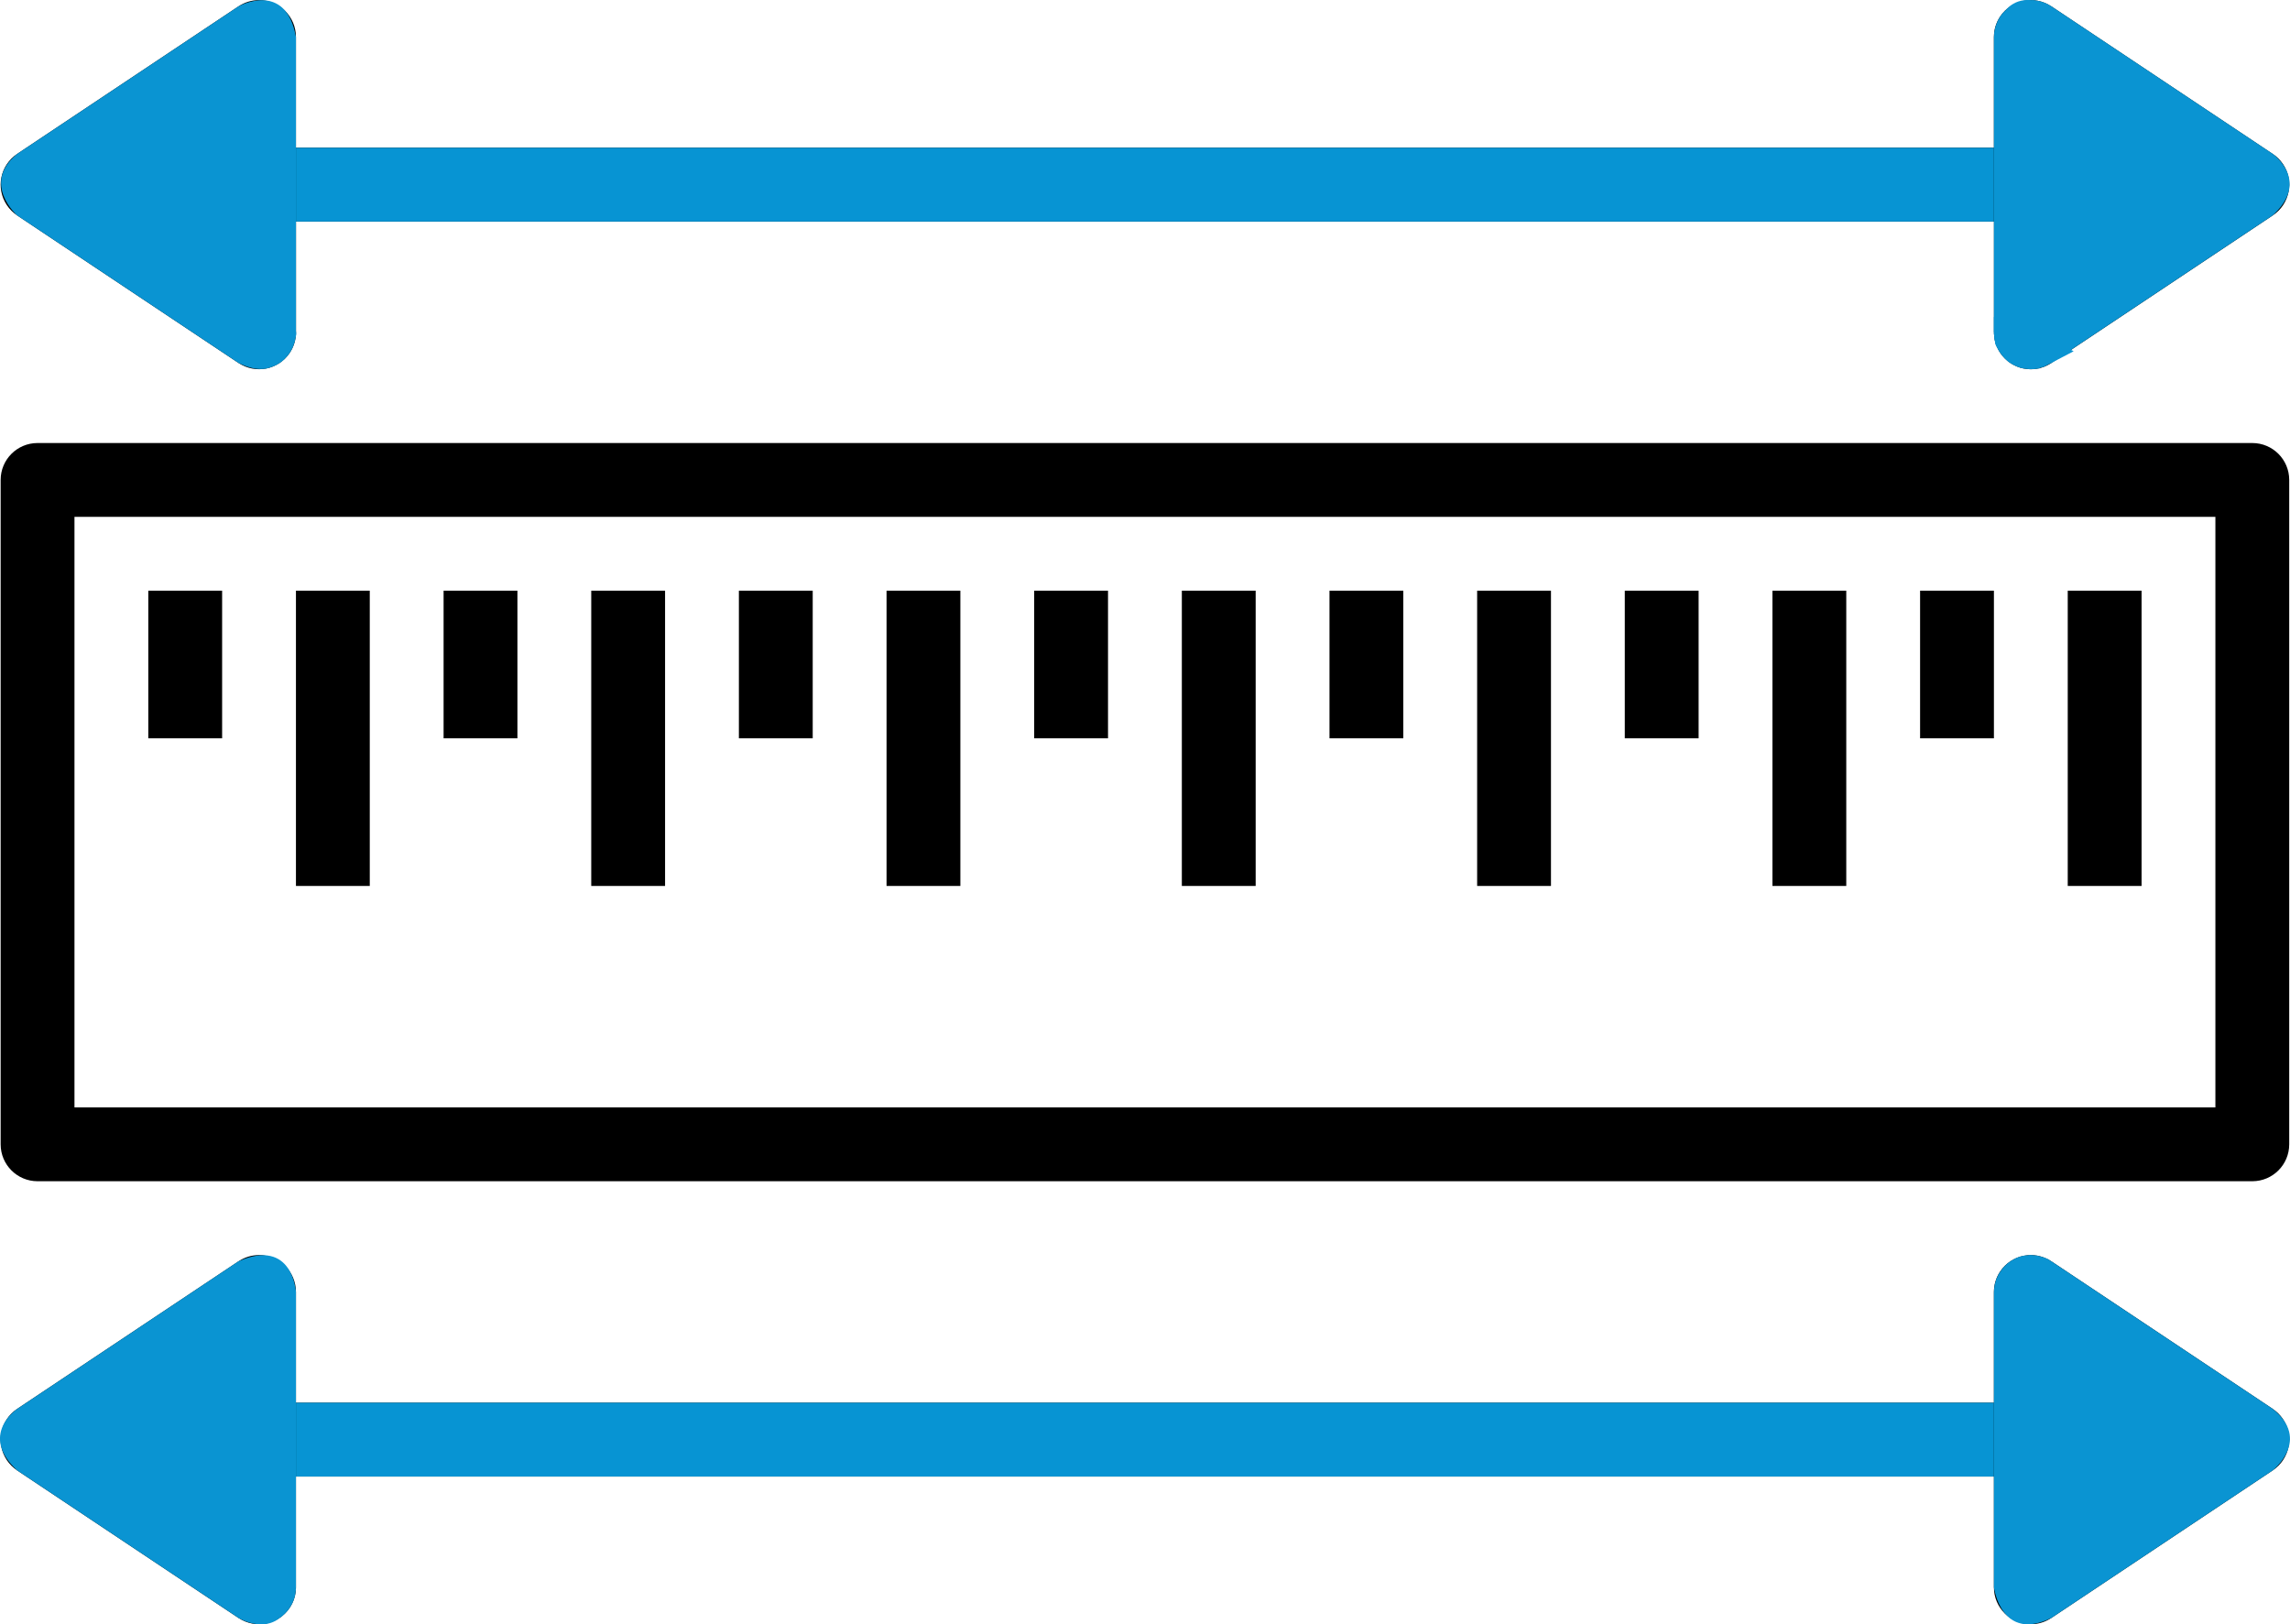
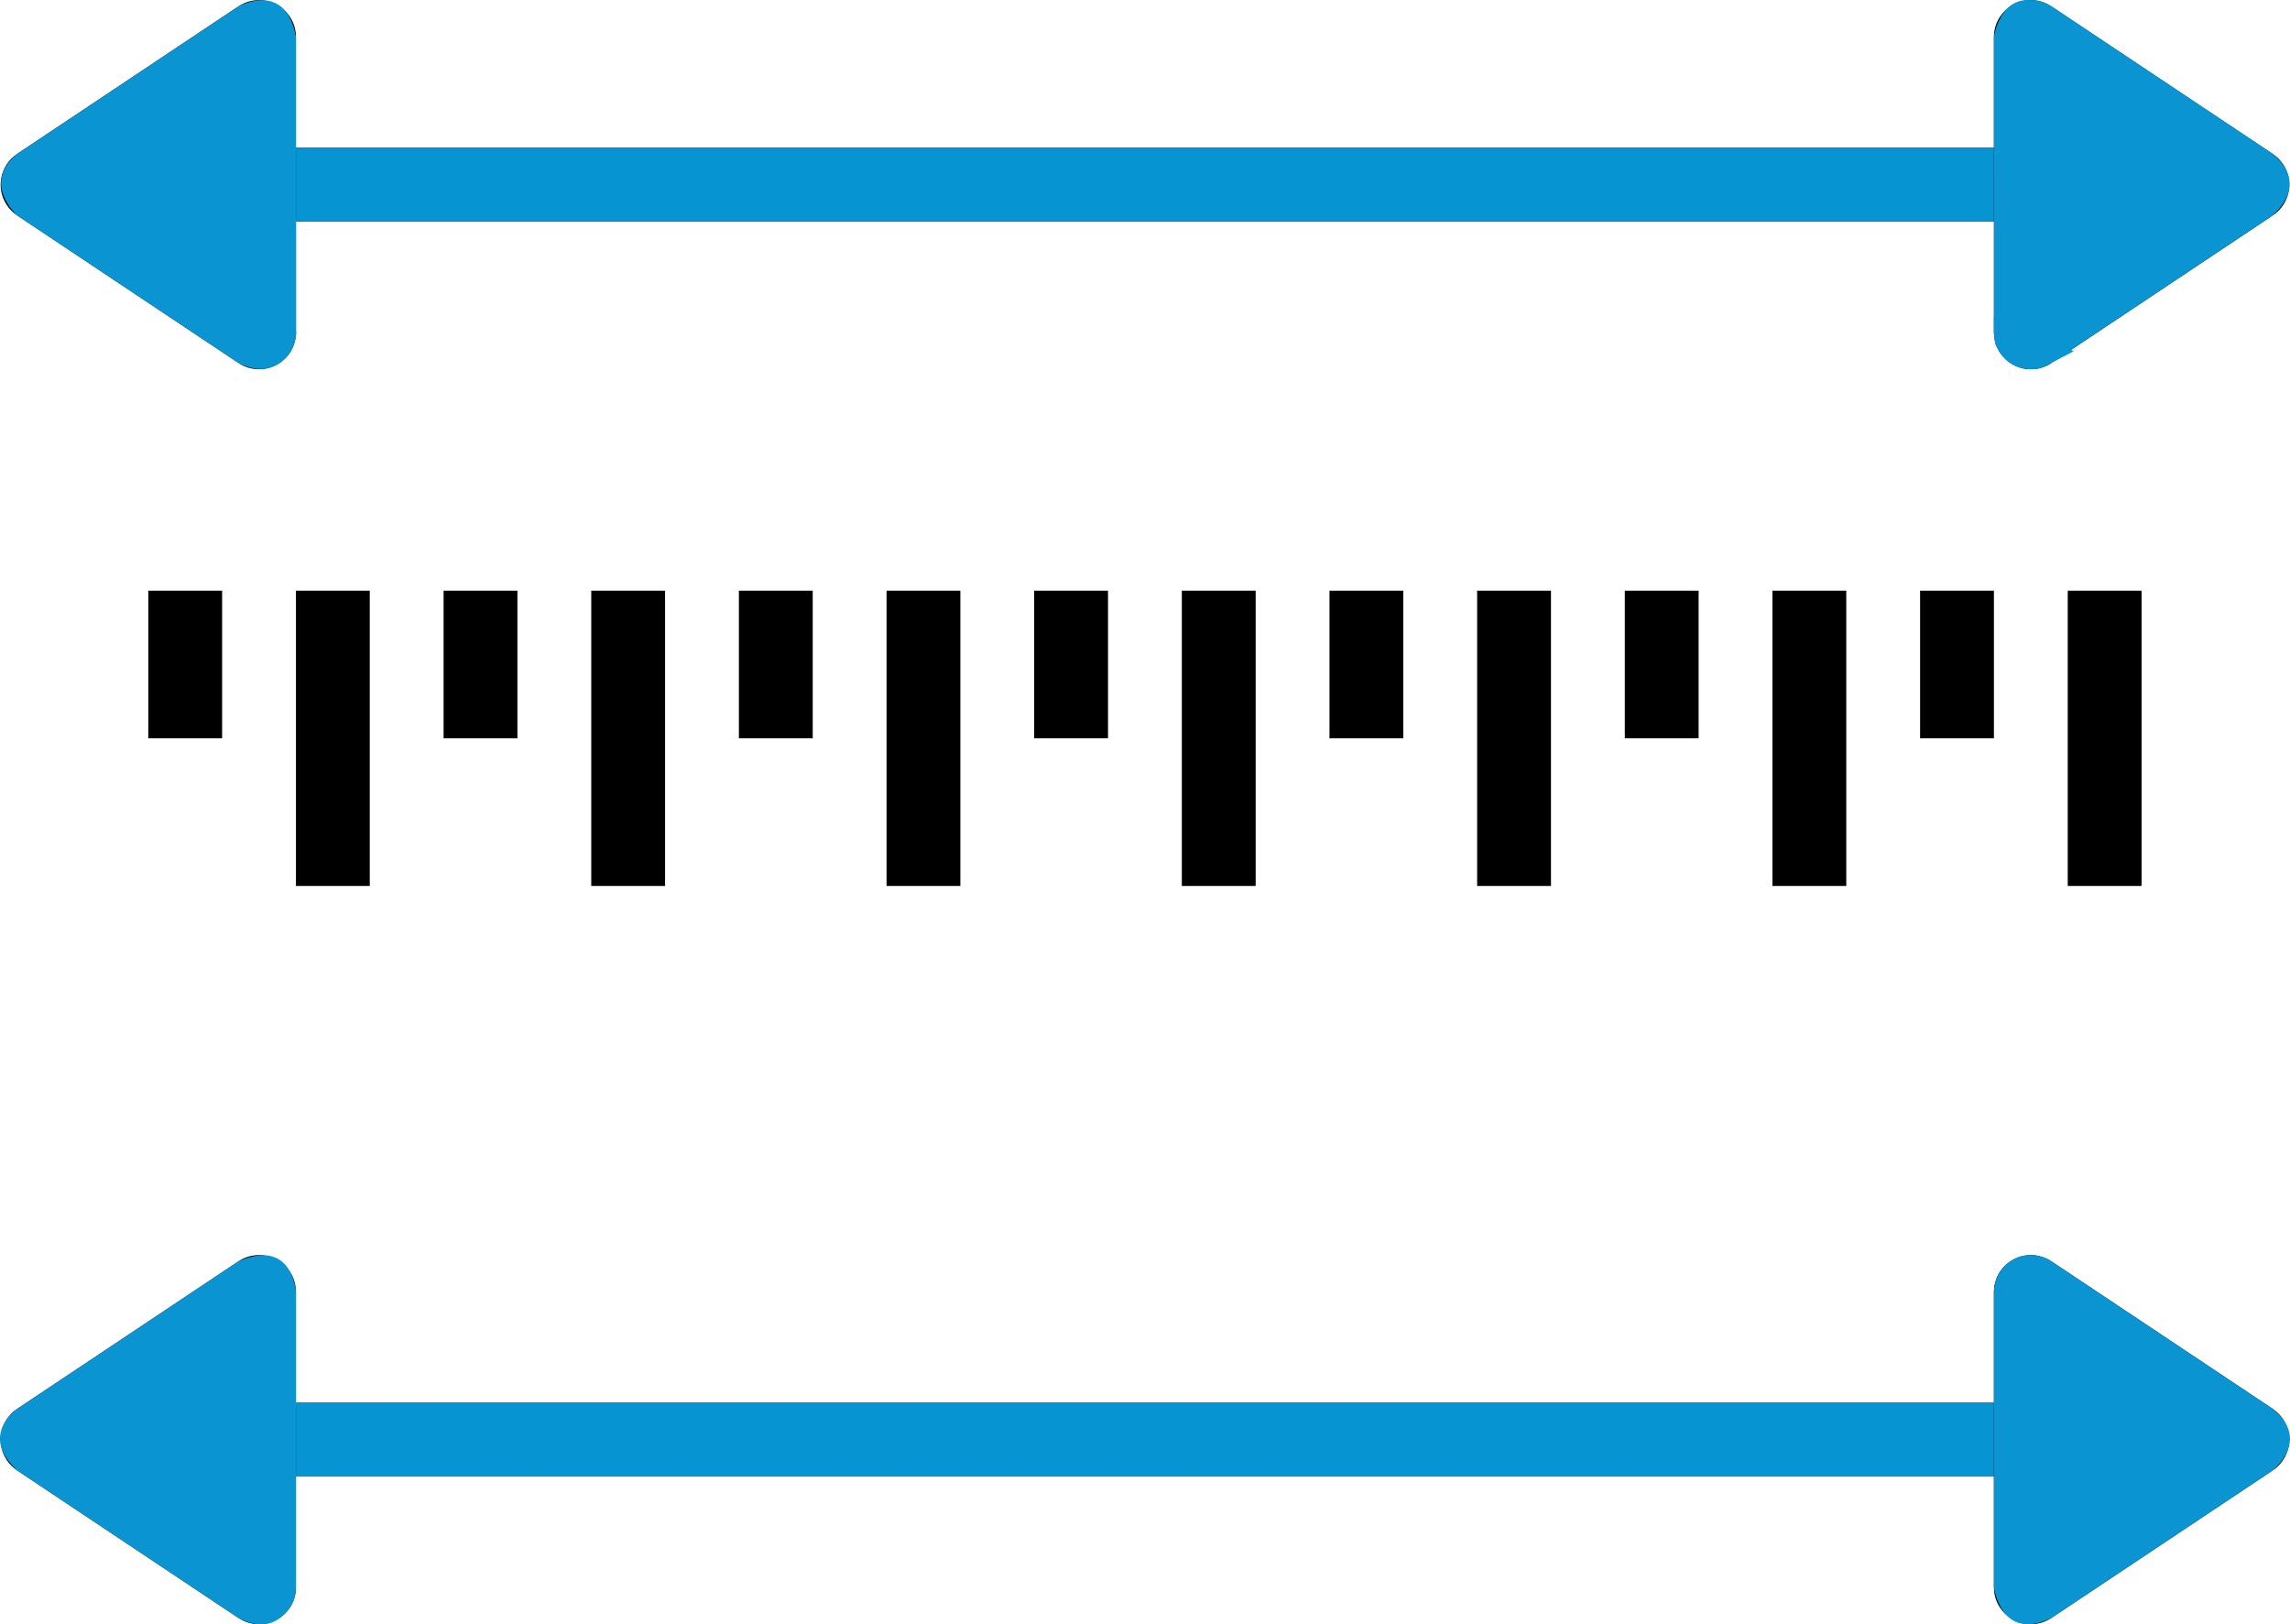
<svg xmlns="http://www.w3.org/2000/svg" id="katman_2" viewBox="0 0 496.31 352.06">
  <defs>
    <style>
      .cls-1 {
        fill: #0794d3;
      }

      .cls-2 {
        fill: #0a94d2;
      }
    </style>
  </defs>
  <g id="Layer_3">
    <g>
-       <path d="M488.14,96.02H8.14c-4.42,0-8,3.58-8,8v144c0,4.42,3.58,8,8,8h480c4.42,0,8-3.58,8-8V104.02c0-4.42-3.58-8-8-8ZM480.14,240.02H16.14V112.02h464v128Z" />
      <path d="M492.58,33.37L444.58,1.37c-3.68-2.45-8.64-1.46-11.09,2.21-.88,1.31-1.35,2.86-1.35,4.44v24H64.14V8.02c0-4.42-3.58-8-8-8-1.58,0-3.13.47-4.44,1.35L3.7,33.37C.03,35.82-.97,40.79,1.49,44.46c.59.88,1.34,1.63,2.22,2.22l48,32c3.68,2.45,8.64,1.46,11.09-2.21.88-1.31,1.35-2.86,1.35-4.44v-24h368v24c0,4.42,3.58,8,8,8,1.58,0,3.13-.47,4.44-1.35l48-32c3.68-2.45,4.67-7.42,2.22-11.09-.59-.88-1.34-1.63-2.22-2.22ZM48.14,57.08l-25.6-17.06,25.6-17.06v34.11ZM448.14,57.08V22.97l25.6,17.06-25.6,17.06Z" />
      <path d="M492.58,305.37l-48-32c-3.68-2.45-8.64-1.46-11.09,2.21-.88,1.31-1.35,2.86-1.35,4.44v24H64.14v-24c0-4.42-3.58-8-8-8-1.58,0-3.13.47-4.44,1.35L3.7,305.37c-3.68,2.45-4.67,7.42-2.22,11.09.59.88,1.34,1.63,2.22,2.22l48,32c3.68,2.45,8.64,1.46,11.09-2.21.88-1.31,1.35-2.86,1.35-4.44v-24h368v24c0,4.42,3.58,8,8,8,1.58,0,3.13-.47,4.44-1.35l48-32c3.68-2.45,4.67-7.42,2.22-11.09-.59-.88-1.34-1.63-2.22-2.22ZM48.14,329.08l-25.6-17.06,25.6-17.06v34.11ZM448.14,329.08v-34.11l25.6,17.06-25.6,17.06Z" />
      <path d="M32.14,128.02h16v32h-16v-32Z" />
      <path d="M64.14,128.02h16v64h-16v-64Z" />
      <path d="M96.14,128.02h16v32h-16v-32Z" />
      <path d="M128.14,128.02h16v64h-16v-64Z" />
      <path d="M160.14,128.02h16v32h-16v-32Z" />
      <path d="M192.14,128.02h16v64h-16v-64Z" />
      <path d="M224.14,128.02h16v32h-16v-32Z" />
      <path d="M256.14,128.02h16v64h-16v-64Z" />
      <path d="M288.14,128.02h16v32h-16v-32Z" />
      <path d="M320.14,128.02h16v64h-16v-64Z" />
      <path d="M352.14,128.02h16v32h-16v-32Z" />
      <path d="M384.14,128.02h16v64h-16v-64Z" />
      <path d="M416.14,128.02h16v32h-16v-32Z" />
      <path d="M448.14,128.02h16v64h-16v-64Z" />
      <polygon class="cls-1" points="48.14 22.97 48.14 57.08 22.54 40.02 48.14 22.97" />
-       <polygon class="cls-1" points="448.14 22.97 448.14 57.08 473.74 40.02 448.14 22.97" />
      <polygon class="cls-1" points="448.14 294.97 448.14 329.08 473.74 312.02 448.14 294.97" />
      <polygon class="cls-1" points="48.14 294.97 22.54 312.02 48.14 329.08 48.14 294.97" />
      <polyline class="cls-1" points="64.14 32.02 432.14 32.02 432.14 48.02 64.14 48.02" />
      <polyline class="cls-1" points="64.14 304.02 432.14 304.02 432.14 320.02 64.14 320.02" />
      <path class="cls-2" d="M432.14,72.02V8.02s1.58-11.99,12.44-6.66l48,32s8.21,5.8,0,13.31l-48,32-12.44-6.66Z" />
      <path class="cls-2" d="M432.14,72.4s2.7,9.36,10.82,7.11l6.46-3.38-14.68-7.75-2.6.32" />
      <path class="cls-2" d="M442.17,79.86l-4.26-.16s-2.29-.87-3.13-1.75c0,0-2.65-2.97-2.35-3.83" />
      <polyline class="cls-2" points="432.21 73.06 432.3 73.52 432.4 74.04 432.44 74.21 433.07 75.76 433.26 76.1 433.64 76.68 433.9 77.02 434.4 77.59 435.28 78.38 435.88 78.8 436.37 79.08 437.1 79.43 437.9 79.7 438.54 79.86 439.08 79.95 439.87 80.02 440.76 80 441.39 79.93 442.23 79.75" />
      <polyline class="cls-2" points="432.15 72.21 432.23 73.23 432.36 74.01 432.5 74.59 433.46 73.6" />
      <path class="cls-2" d="M64.14,8.02v64s-.01.06-.03.16c-.19.88-1.25,5.09-4.37,6.94-1.86,1.1-4.45,1.35-8.03-.44L3.7,46.68s-7.82-6.9,0-13.31L51.7,1.37s10.25-5.72,12.44,6.66Z" />
      <path class="cls-2" d="M60.51,78.73s1.2-.94,1.34-1.09l.68-.78.4-.58.53-1,.43-1.22.18-.88.15-.78-.06-.57" />
      <polyline class="cls-2" points="59.2 79.4 59.9 79.09 60.33 78.84 60.73 78.58 61.1 78.3 61.35 78.1 61.57 77.91 61.75 77.72 59.22 78.61" />
      <path class="cls-2" d="M3.7,318.68l48,32s9.57,5.9,12.44-6.66v-64s-.69-11.82-12.44-6.66L3.7,305.37s-8.33,5.63,0,13.31Z" />
      <path class="cls-2" d="M432.14,280.02v64s1.54,12,12.44,6.66l48-32s8.38-6.56,0-13.31l-48-32s-9.48-5.68-12.44,6.66Z" />
      <polyline class="cls-2" points="432.14 279.93 432.27 278.6 432.61 277.34 433.17 276.11 434.15 274.72 435.11 273.8 435.83 273.28 437.06 272.74 441.08 274.87" />
      <polyline class="cls-2" points="444.31 273.1 442.98 272.54 441.47 272.13 439.78 272.02 437.78 273.53" />
      <polyline class="cls-2" points="64.14 344.02 64.13 344.42 64.03 345.38 63.88 346.08 63.65 346.8 63.29 347.63 62.8 348.46 62.32 349.11 61.8 349.68 61.26 350.18 60.78 350.55 61.29 349.46" />
-       <polyline class="cls-2" points="432.16 7.95 432.22 6.89 432.49 5.71 432.98 4.46 433.49 3.58 434.02 2.87 434.63 2.24" />
      <polyline class="cls-2" points="440.23 .02 441.55 .14 442.69 .44 443.63 .82 444.48 1.32 443.07 2.35" />
    </g>
  </g>
</svg>